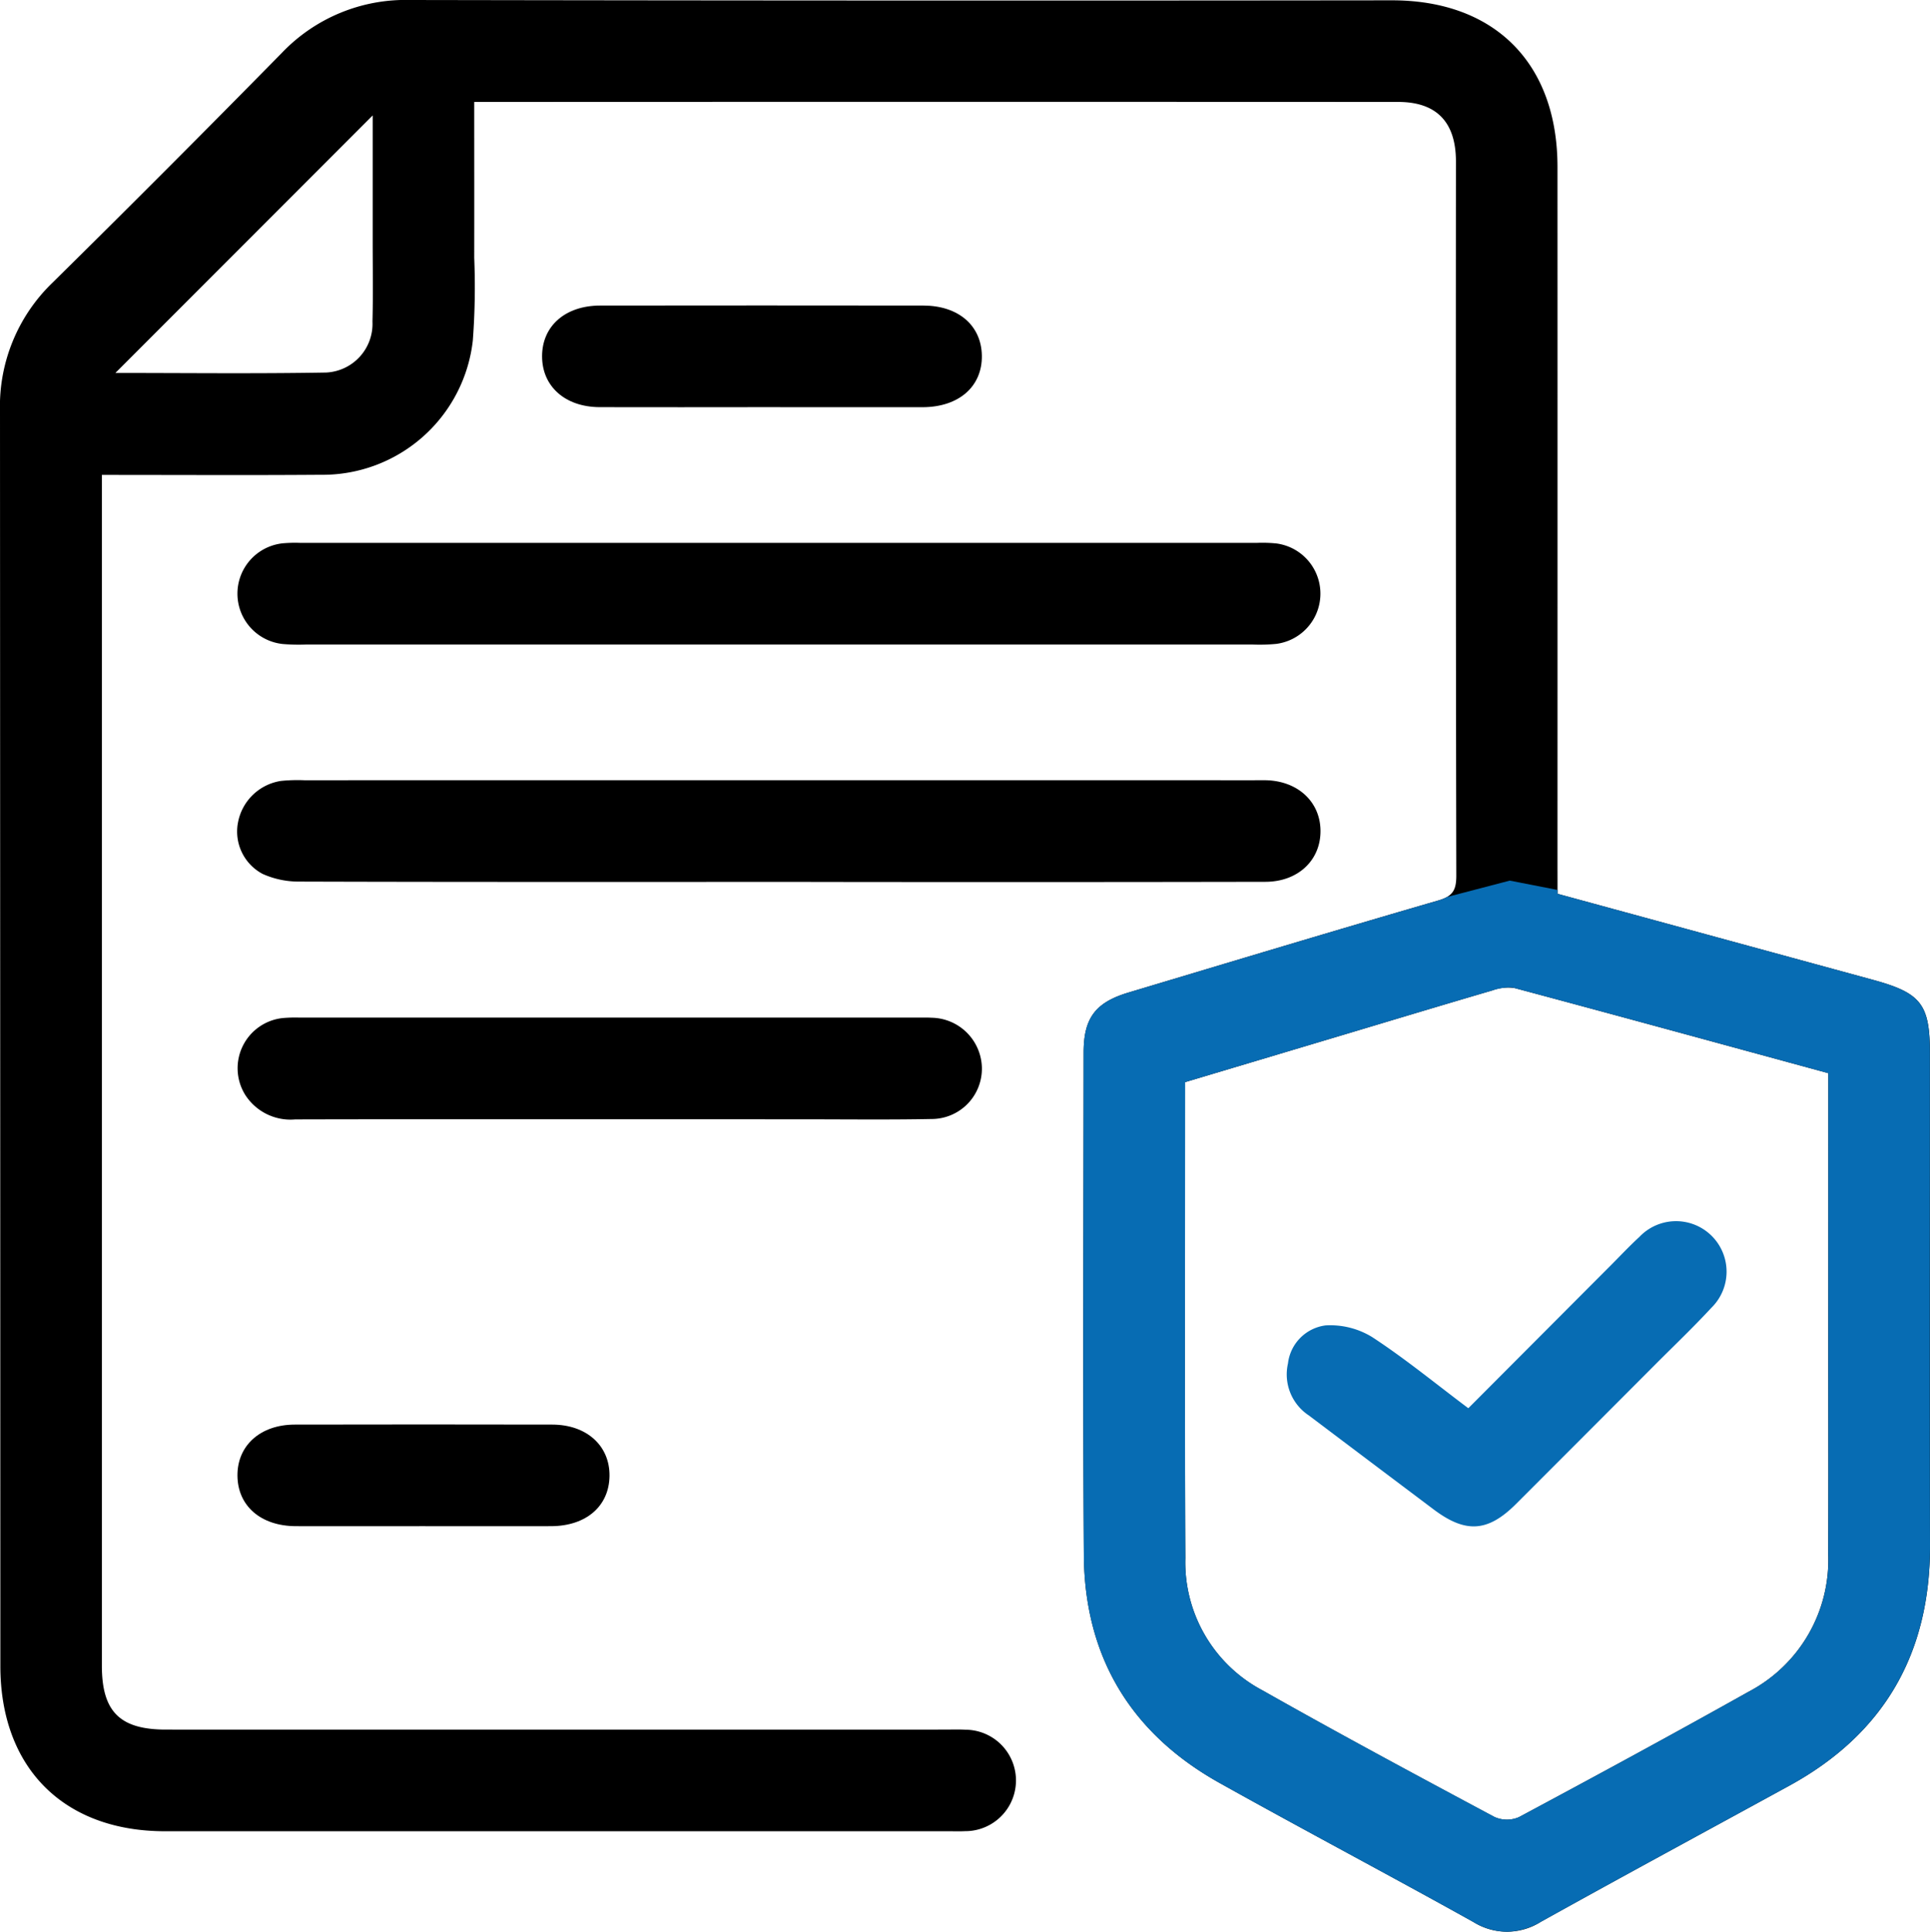
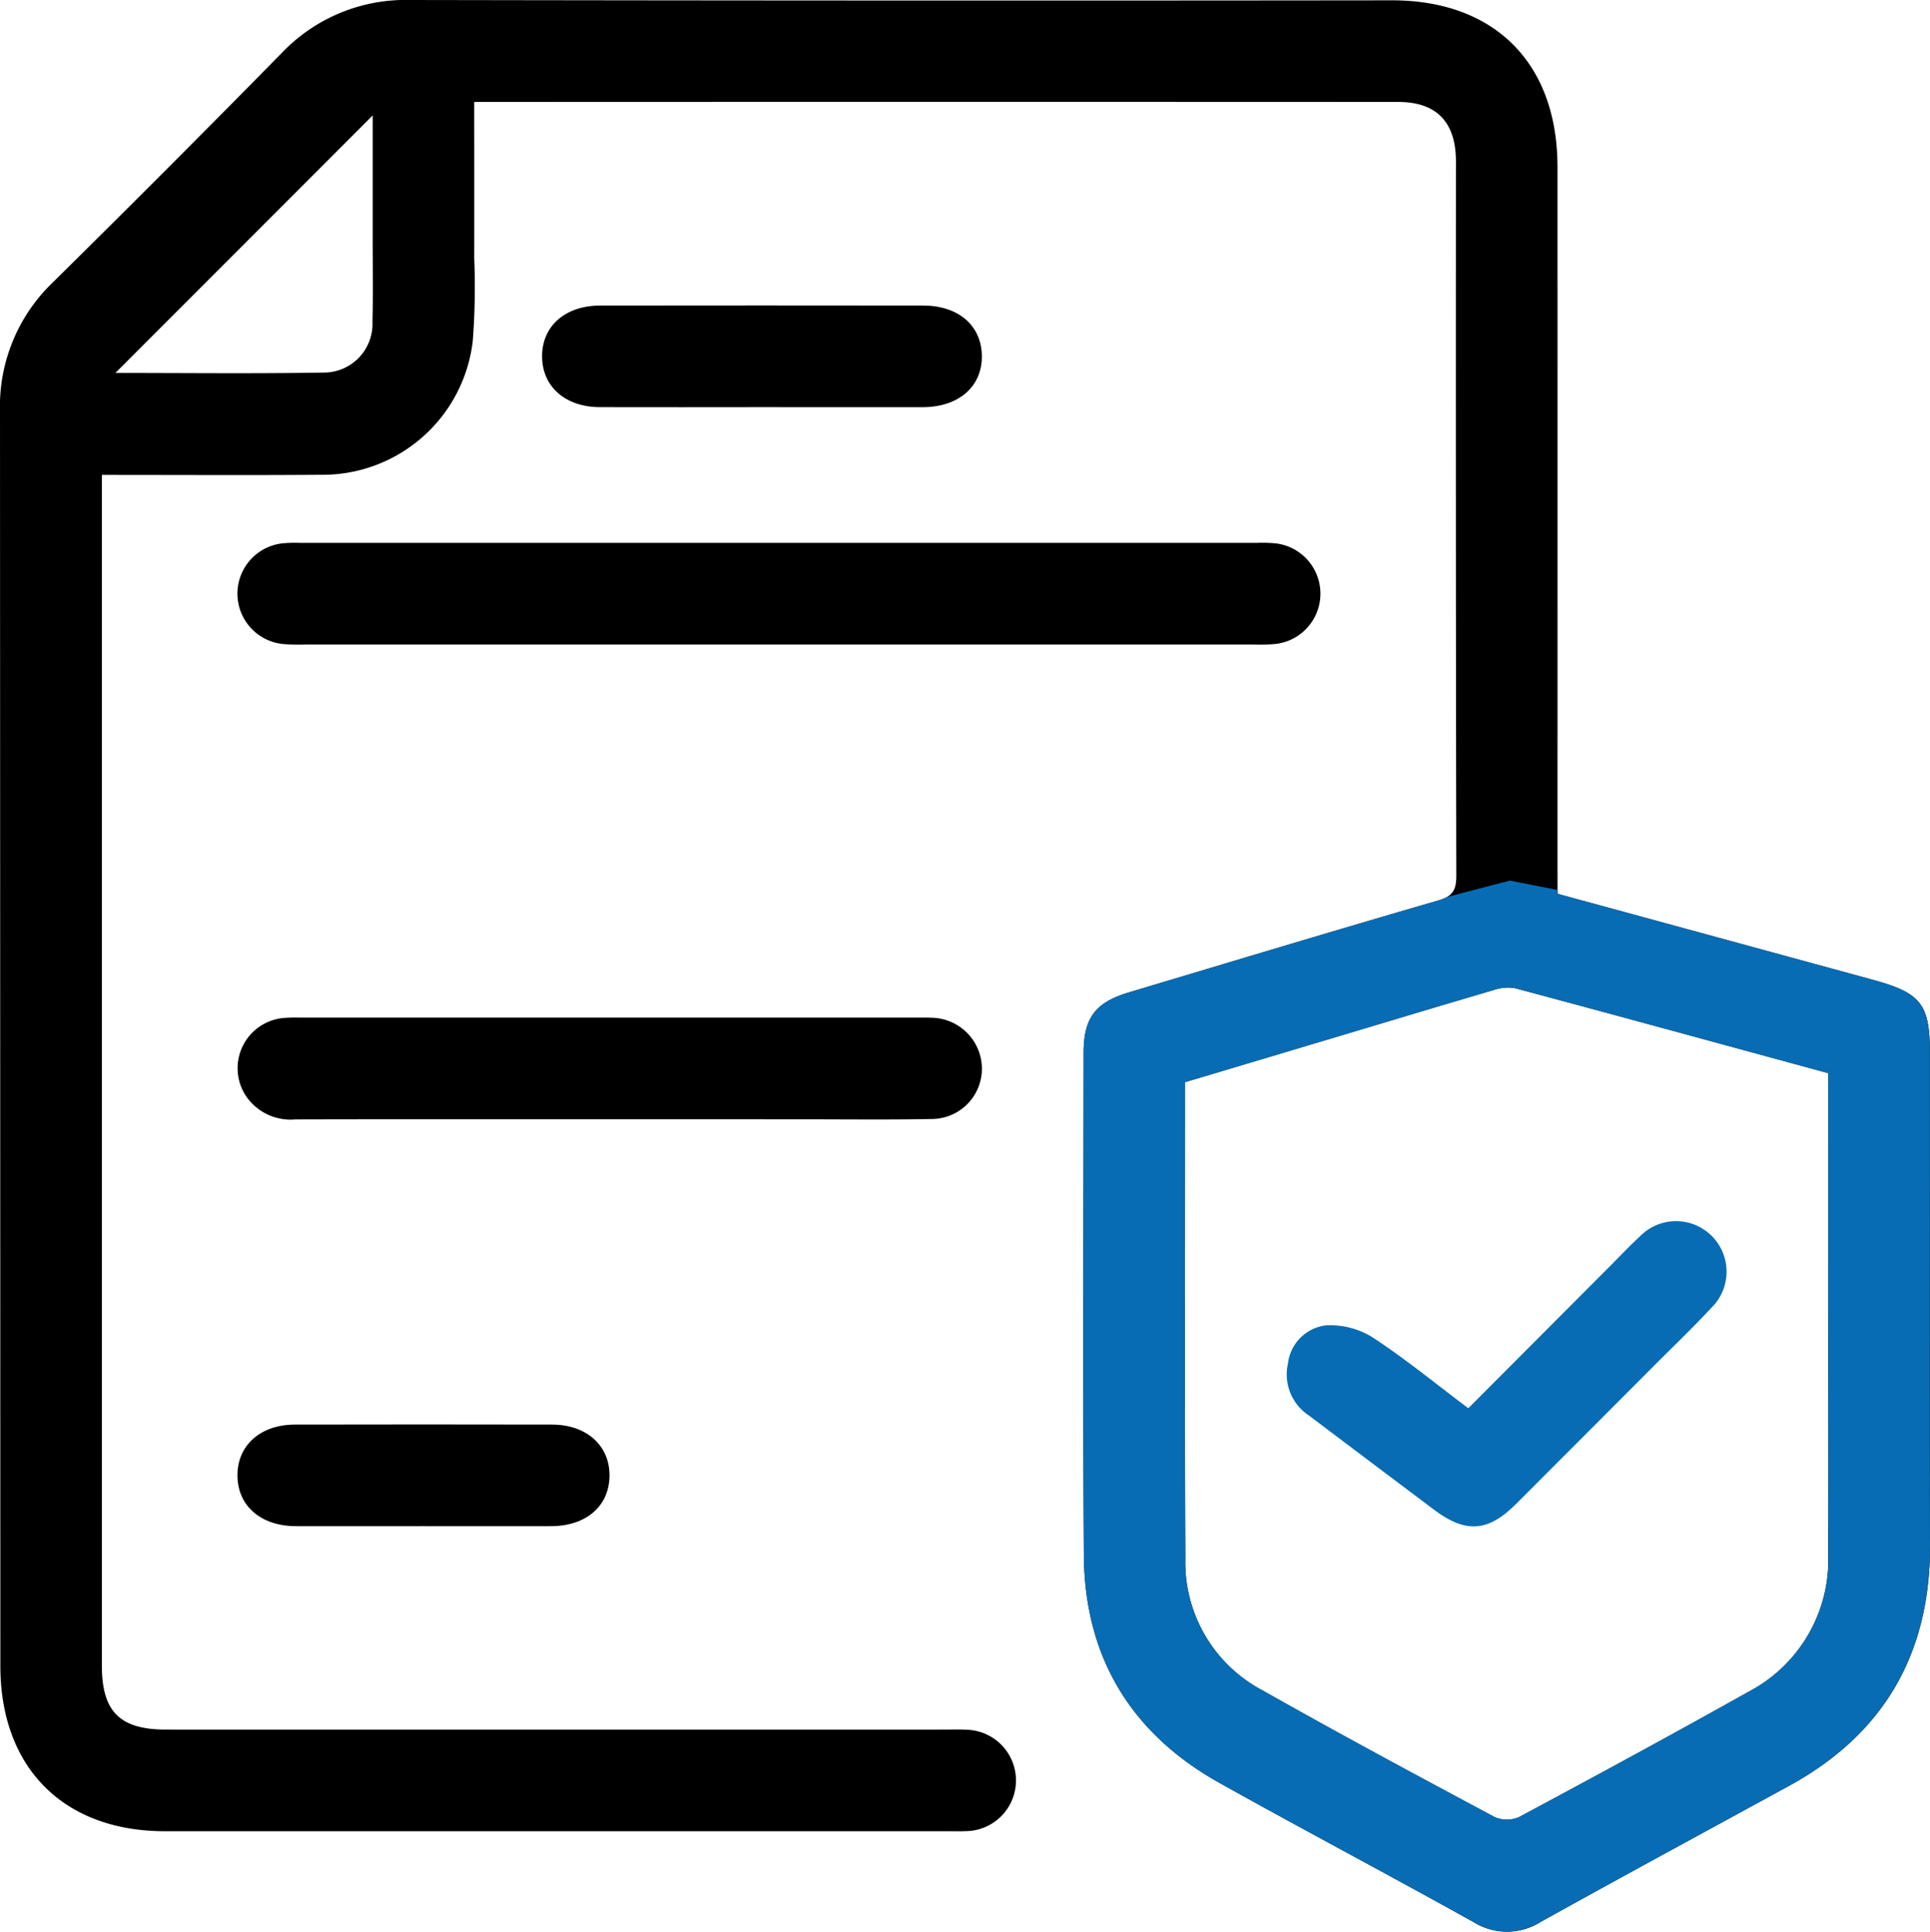
<svg xmlns="http://www.w3.org/2000/svg" id="Security_Audits" data-name="Security Audits" width="170.744" height="170.925" viewBox="0 0 170.744 170.925">
  <path id="Path_4688" data-name="Path 4688" d="M137.791,79.085l27.9,7.612c4.284,1.168,5.048,2.164,5.048,6.544q0,21.749.008,43.5c.02,9.556-4.056,16.667-12.444,21.259-7.328,4.012-14.68,7.98-21.975,12.04a5.575,5.575,0,0,1-5.972.028c-7.456-4.16-15.011-8.144-22.467-12.312-7.852-4.388-11.944-11.168-12-20.183-.088-14.812-.028-29.627-.02-44.439,0-3.048,1.036-4.432,3.968-5.312,9.128-2.736,18.251-5.488,27.4-8.144,1.284-.372,1.6-.916,1.6-2.192q-.06-31.595-.032-63.19c0-3.492-1.712-5.272-5.1-5.276q-40.145-.018-80.293,0H41.955c0,4.716.008,9.26,0,13.8a63.463,63.463,0,0,1-.124,7.3A13.376,13.376,0,0,1,28.379,42.011c-6.36.048-12.72.012-19.367.012V147.383c0,4.064,1.592,5.656,5.668,5.656q34.439.006,68.878,0c.624,0,1.248-.024,1.872.012a4.488,4.488,0,0,1-.072,8.976c-.436.024-.872.008-1.312.008q-34.721,0-69.438,0c-8.98,0-14.576-5.616-14.576-14.632Q.02,91.911,0,36.407A15.192,15.192,0,0,1,4.668,24.991Q14.868,14.93,24.915,4.7A15.119,15.119,0,0,1,36.295,0Q79.715.078,123.14.028c9.108,0,14.648,5.58,14.648,14.744q.006,30.941,0,61.878C137.791,77.393,137.791,78.141,137.791,79.085Zm23.959,15.875c-9.34-2.544-18.523-5.064-27.723-7.524a3.921,3.921,0,0,0-2,.2c-4.72,1.38-9.428,2.808-14.14,4.216l-13.048,3.9v1.084c0,13.68-.04,27.363.024,41.043a12.819,12.819,0,0,0,6.836,11.7c6.776,3.836,13.64,7.52,20.507,11.192a2.678,2.678,0,0,0,2.176.016c6.812-3.648,13.6-7.328,20.339-11.108a13.161,13.161,0,0,0,7.016-12.176c.028-5.936.008-11.868.008-17.8C161.751,111.52,161.751,103.341,161.751,94.961ZM10.208,33c6.076,0,12.36.072,18.635-.036a4.311,4.311,0,0,0,4.108-4.512c.064-2.372.02-4.748.02-7.12V10.212Q21.6,21.6,10.208,33Z" transform="translate(0 0)" />
  <path id="Intersection_12" data-name="Intersection 12" d="M-17219.646,2048.069c-7.459-4.158-15.014-8.142-22.469-12.31-7.85-4.389-11.943-11.169-12-20.182-.088-14.813-.025-29.631-.018-44.44,0-3.048,1.031-4.433,3.967-5.312,9.127-2.734,18.248-5.486,27.4-8.143a3.509,3.509,0,0,0,.77-.309l5.561-1.454,4.225.825v.342c9.4,2.565,18.648,5.086,27.893,7.611,4.289,1.167,5.051,2.164,5.051,6.545,0,14.5-.021,29,.01,43.5.018,9.558-4.059,16.668-12.445,21.262-7.328,4.01-14.678,7.977-21.977,12.04a6.161,6.161,0,0,1-3.021.882A5.957,5.957,0,0,1-17219.646,2048.069Zm1.676-82.435c-4.715,1.38-9.426,2.809-14.139,4.215-4.332,1.3-8.668,2.591-13.045,3.9v1.084c0,13.677-.039,27.362.021,41.039a12.822,12.822,0,0,0,6.836,11.7c6.775,3.836,13.643,7.52,20.51,11.195a2.676,2.676,0,0,0,2.172.013c6.814-3.649,13.6-7.328,20.344-11.108a13.17,13.17,0,0,0,7.016-12.175c.025-5.935.008-11.87.008-17.8v-24.737c-9.34-2.547-18.527-5.064-27.725-7.524a2.058,2.058,0,0,0-.543-.066A5.407,5.407,0,0,0-17217.971,1965.634Z" transform="translate(17350 -1878)" fill="#076cb3" />
  <path id="Path_4689" data-name="Path 4689" d="M53.2,21.007H11.3a16.766,16.766,0,0,1-2.056-.048,4.48,4.48,0,0,1,.016-8.908,12.413,12.413,0,0,1,1.5-.04H95.484a12.371,12.371,0,0,1,1.68.052,4.481,4.481,0,0,1-.016,8.888,15.3,15.3,0,0,1-2.056.056Z" transform="translate(15.752 36.023)" />
-   <path id="Path_4690" data-name="Path 4690" d="M53.182,26.261c-14.152,0-28.307.016-42.459-.028A7.8,7.8,0,0,1,7.5,25.557a4.241,4.241,0,0,1-2.18-4.58,4.572,4.572,0,0,1,3.8-3.652,14.66,14.66,0,0,1,2.056-.06q41.993-.006,83.981,0c.376,0,.748-.008,1.124,0,2.8.076,4.768,1.9,4.8,4.44.036,2.616-1.968,4.544-4.872,4.548q-19.361.036-38.719.012Q55.332,26.259,53.182,26.261Z" transform="translate(15.74 51.773)" />
  <path id="Path_4691" data-name="Path 4691" d="M38.219,31.509c-9.288,0-18.575-.012-27.859.012a4.754,4.754,0,0,1-4.448-2.216A4.464,4.464,0,0,1,9.26,22.553a12.415,12.415,0,0,1,1.5-.04H65.543c.372,0,.748-.012,1.12.012a4.524,4.524,0,0,1,4.448,4.4,4.452,4.452,0,0,1-4.472,4.56c-3.864.076-7.728.024-11.592.028Q46.629,31.505,38.219,31.509Z" transform="translate(15.755 67.528)" />
  <path id="Path_4692" data-name="Path 4692" d="M31.469,15.757c-4.8,0-9.592.016-14.388,0-3.064-.012-5.1-1.848-5.092-4.516s2.052-4.468,5.132-4.472q14.3-.018,28.591,0c3.108,0,5.136,1.76,5.184,4.42.044,2.732-2.024,4.56-5.224,4.572C40.937,15.769,36.205,15.757,31.469,15.757Z" transform="translate(35.968 20.269)" />
  <path id="Path_4693" data-name="Path 4693" d="M21.612,40.514c-3.736,0-7.472.012-11.208,0-3.092-.016-5.124-1.792-5.152-4.456s2.012-4.528,5.068-4.532q11.394-.024,22.791,0c3.044.008,5.088,1.876,5.056,4.544s-2.06,4.432-5.16,4.444C29.207,40.526,25.408,40.514,21.612,40.514Z" transform="translate(15.755 94.526)" />
  <path id="Path_4694" data-name="Path 4694" d="M44.528,43.57c4.252-4.264,8.428-8.456,12.608-12.644.836-.84,1.648-1.708,2.52-2.508a4.47,4.47,0,1,1,6.368,6.272c-1.608,1.74-3.328,3.376-5,5.056q-6.144,6.162-12.3,12.32c-2.484,2.468-4.436,2.58-7.252.468q-5.532-4.158-11.056-8.328a4.348,4.348,0,0,1-1.844-4.592,3.847,3.847,0,0,1,3.32-3.372,7.075,7.075,0,0,1,4.14,1.04C38.94,39.182,41.636,41.4,44.528,43.57Z" transform="translate(85.372 81.034)" fill="#076cb3" />
</svg>